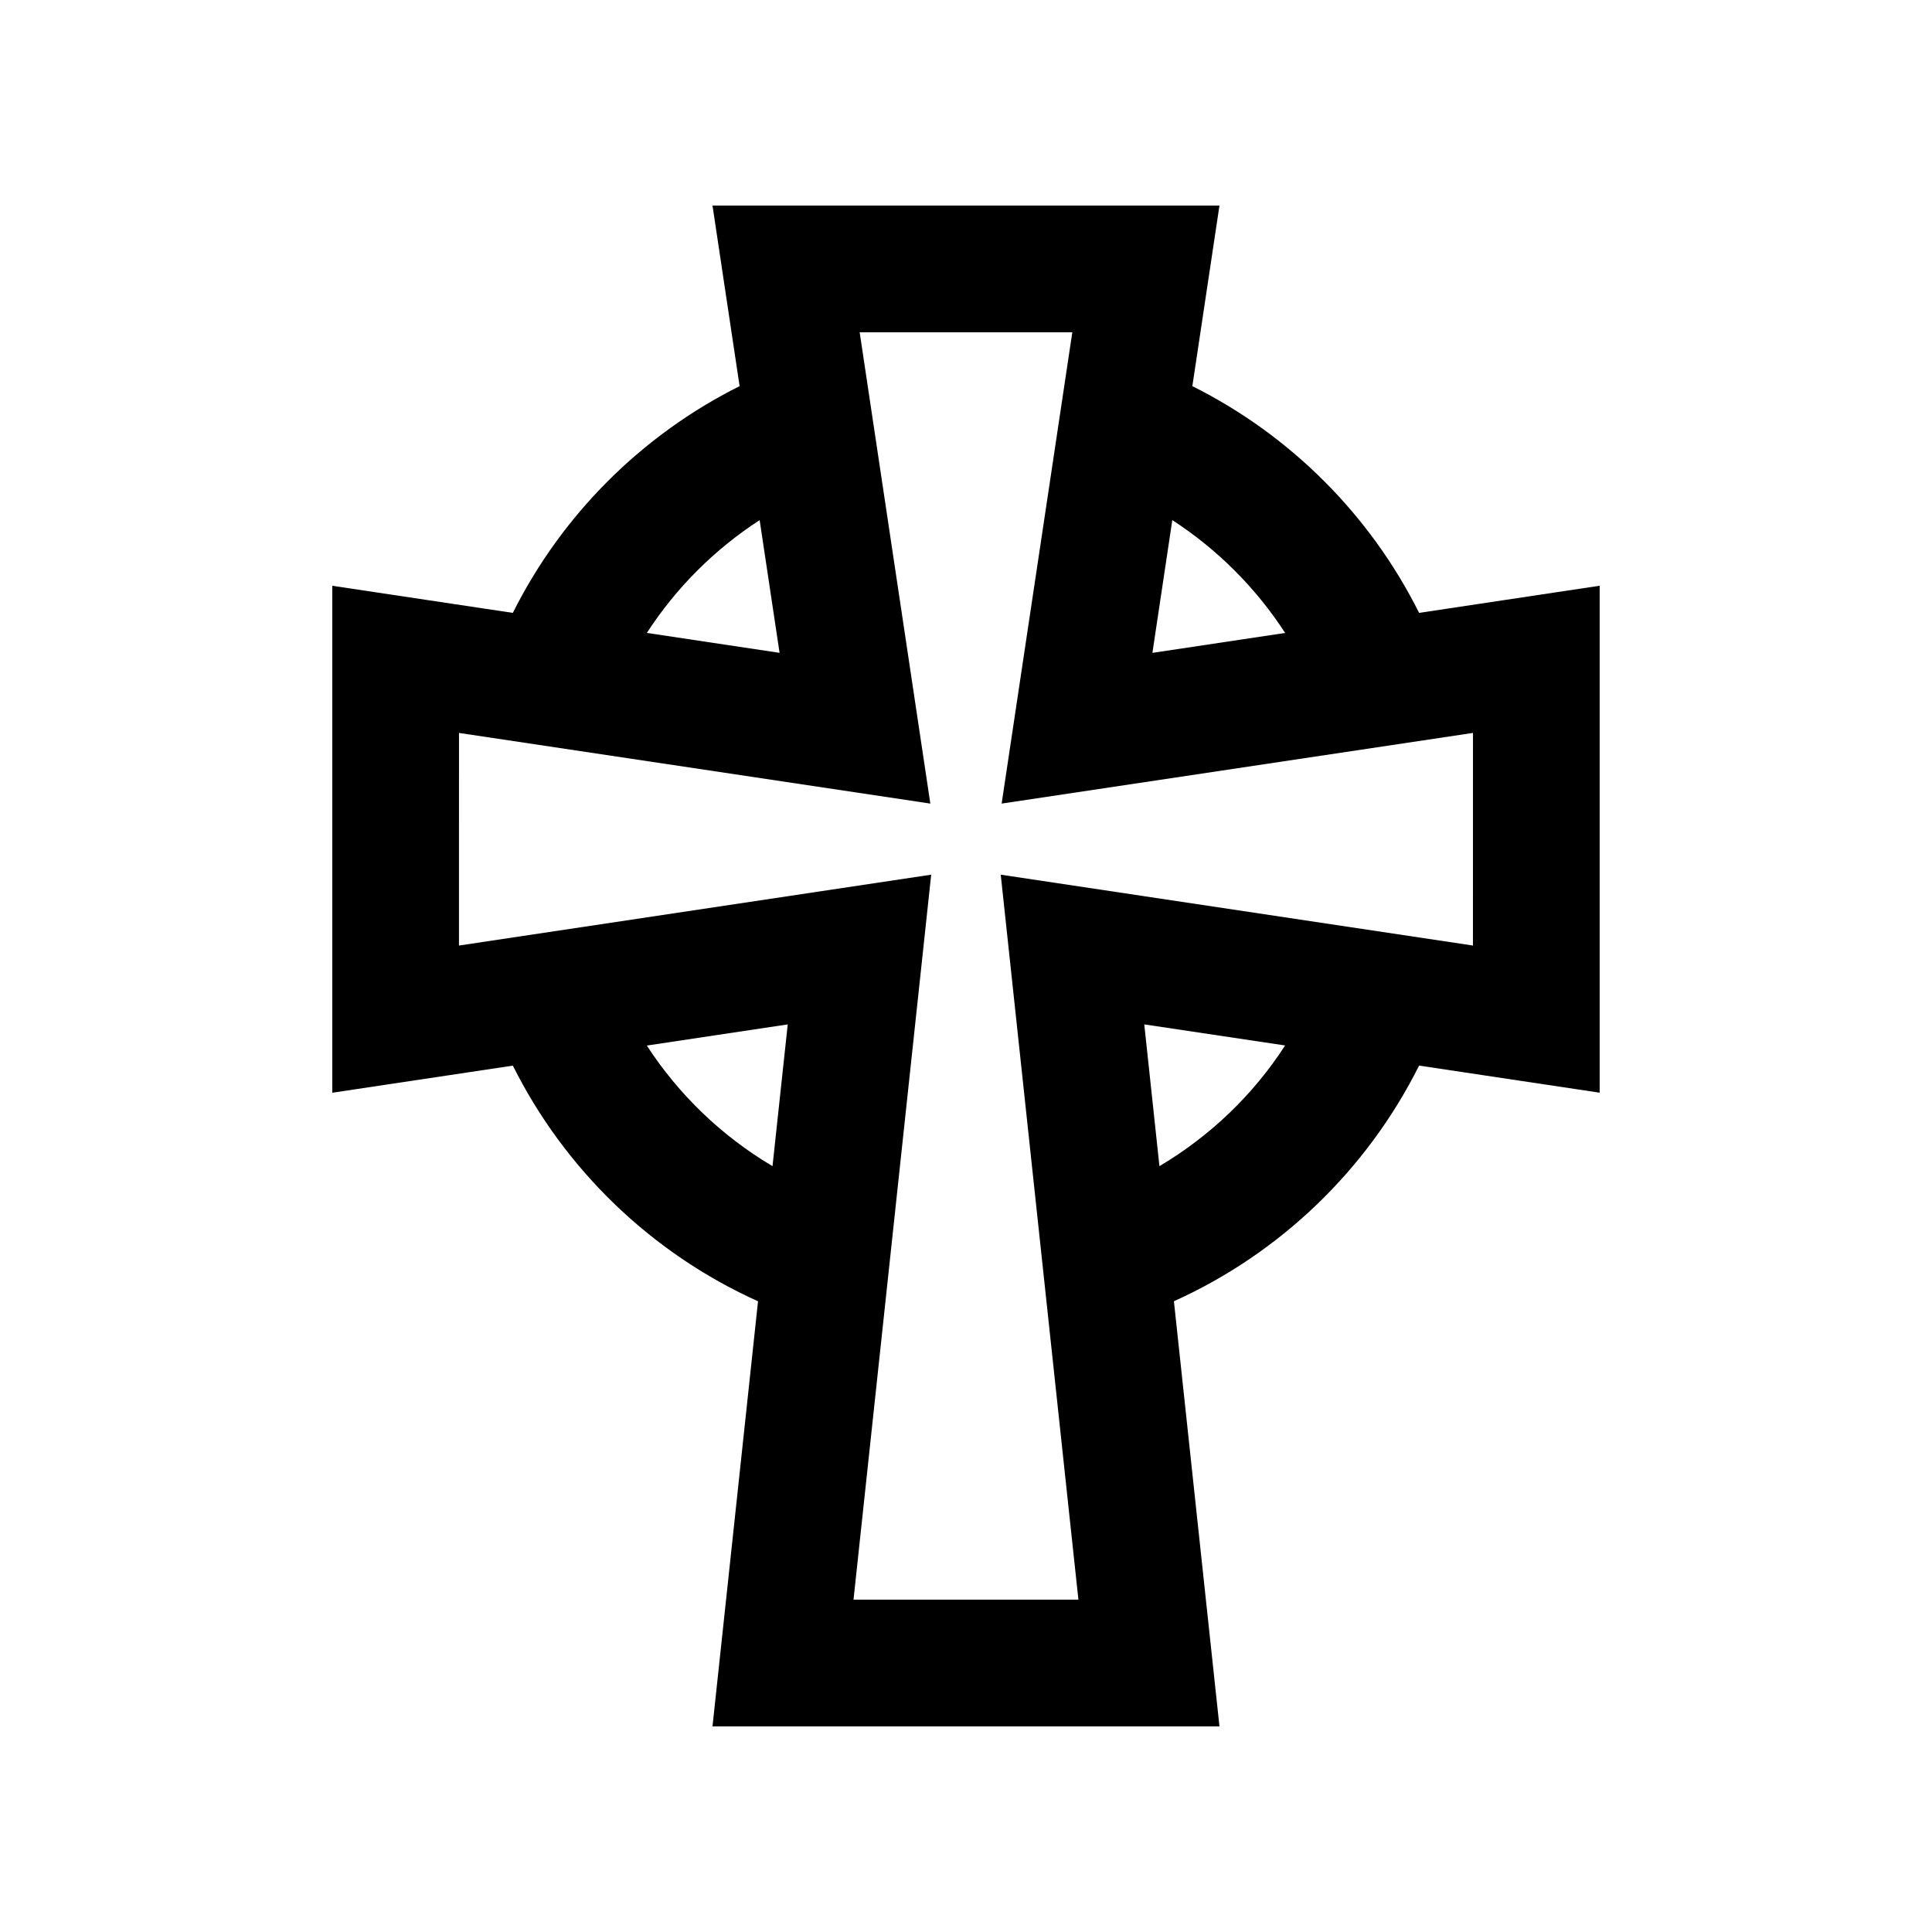
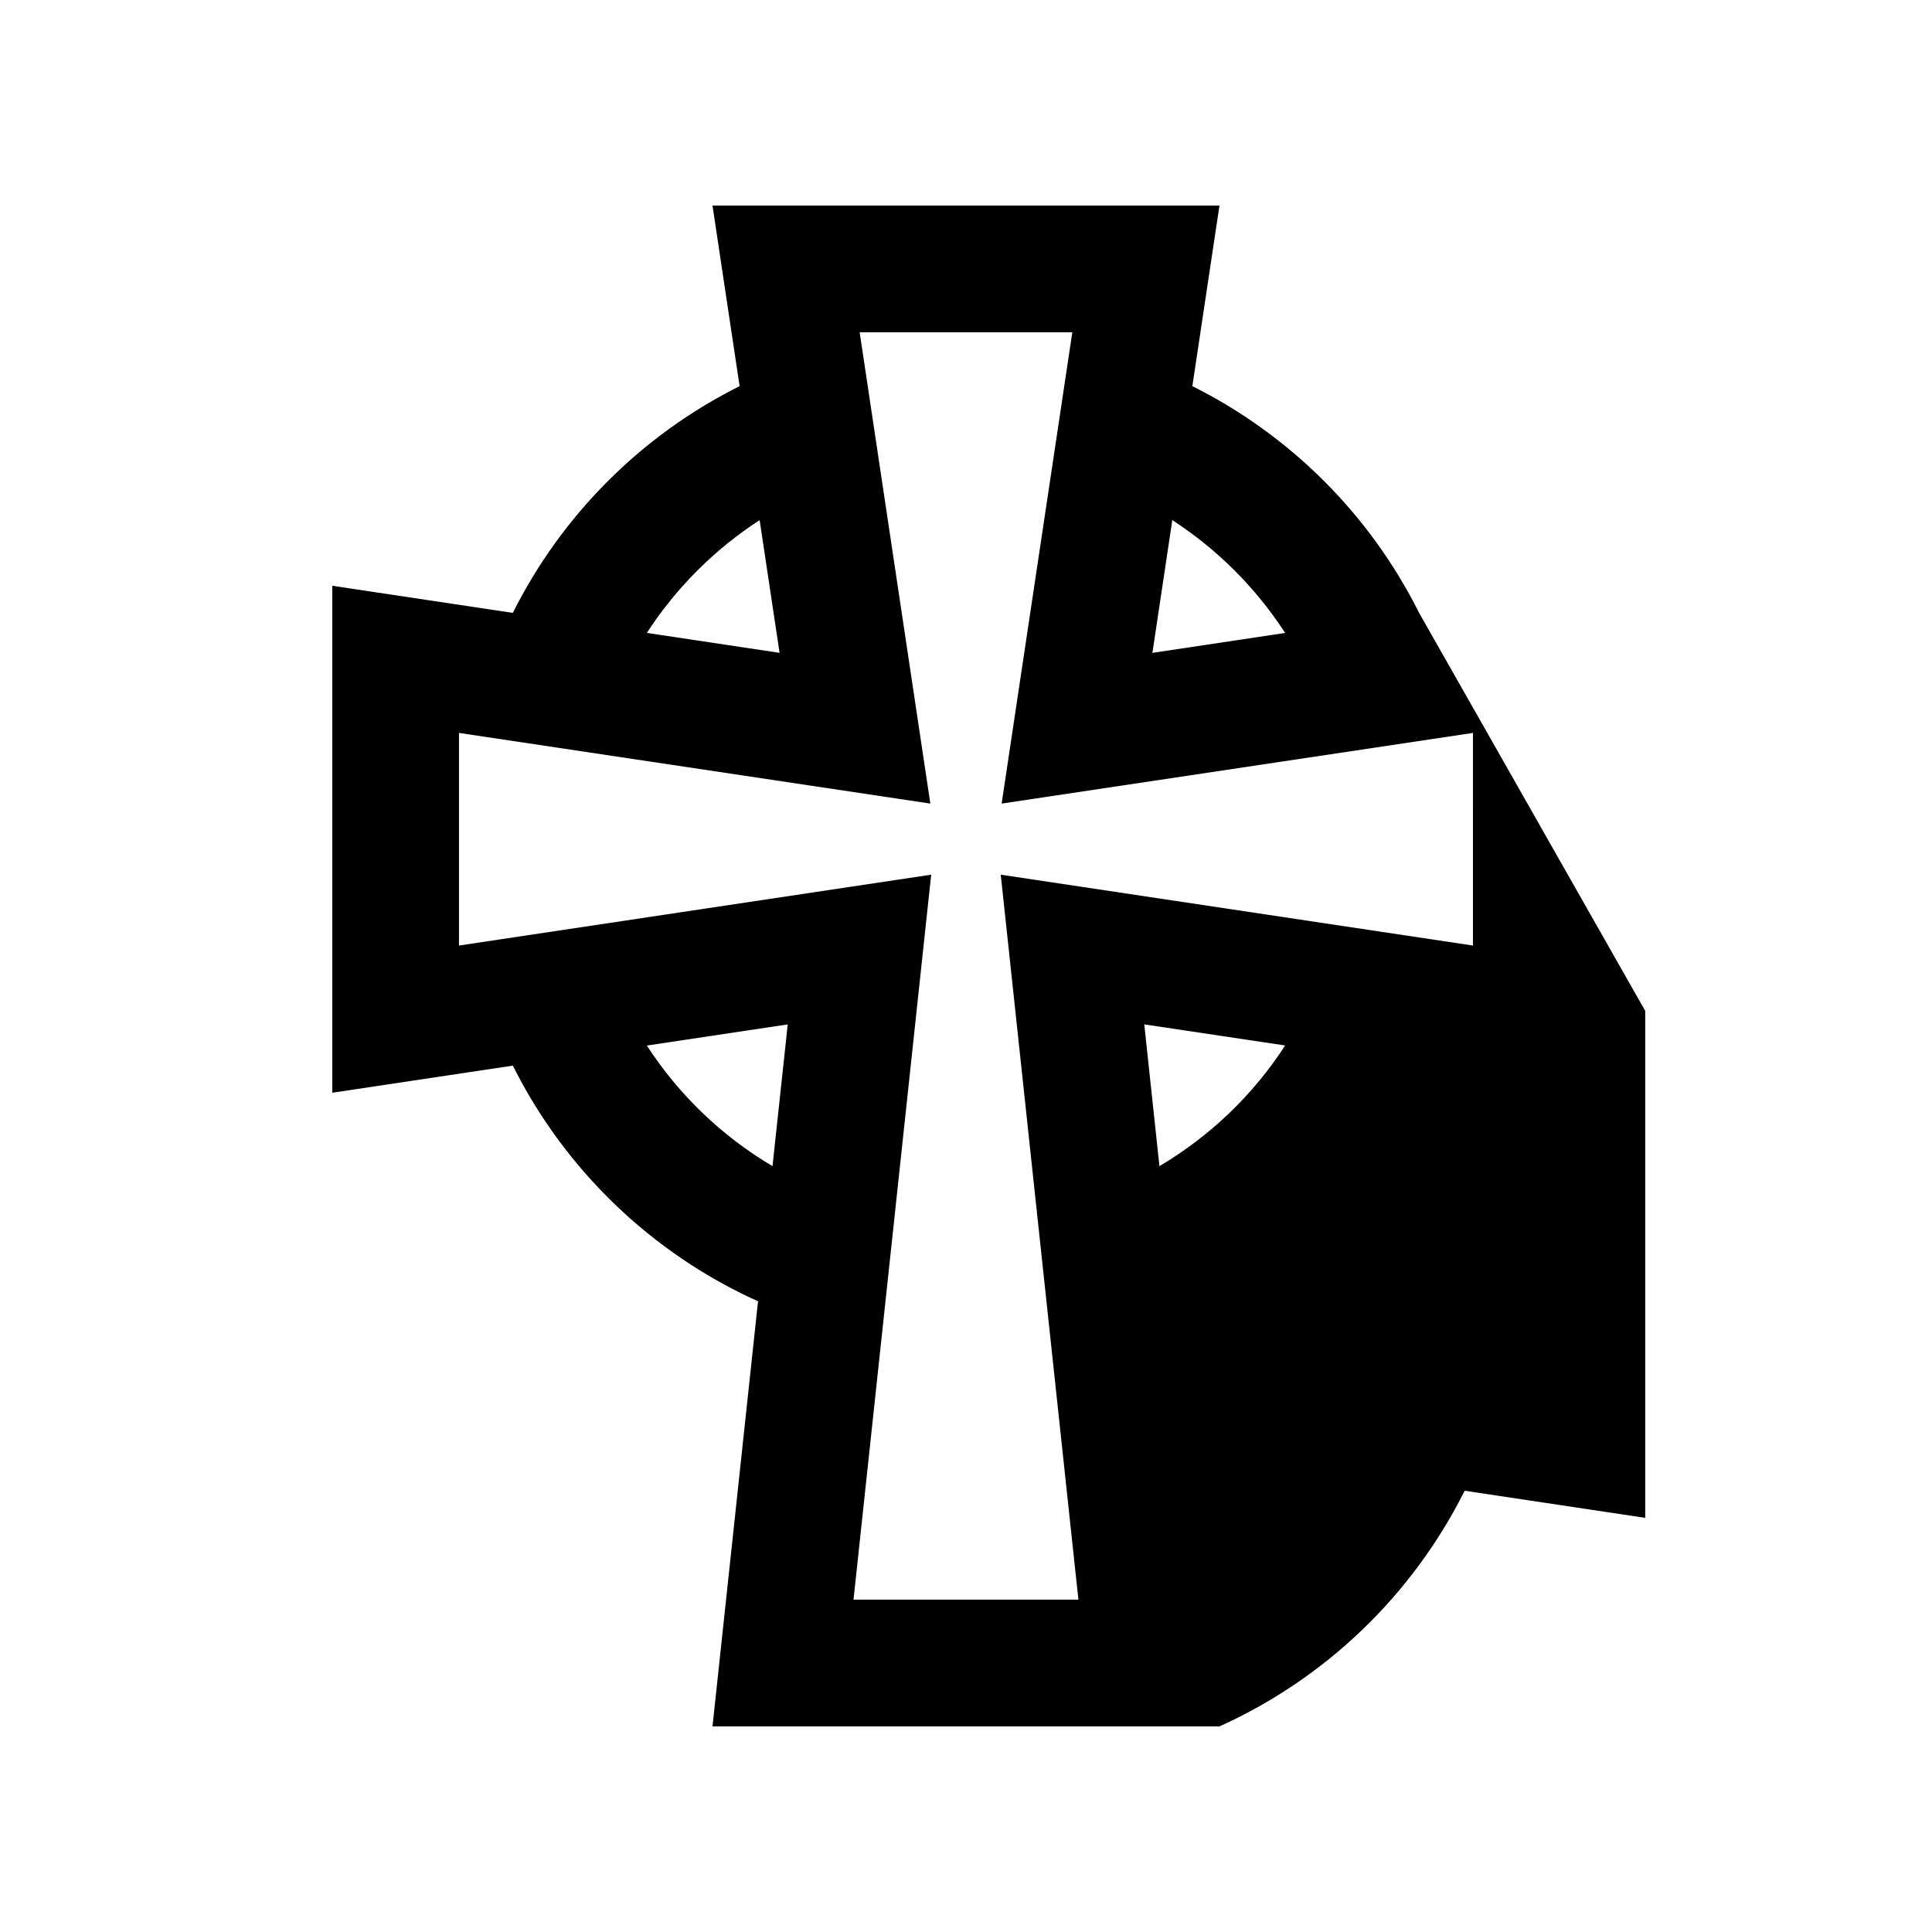
<svg xmlns="http://www.w3.org/2000/svg" fill="#000000" width="800px" height="800px" version="1.1" viewBox="144 144 512 512">
-   <path d="m520.08 306.42c-12.988-25.977-34.113-47.102-60.094-60.09l7.184-47.855h-134.35l7.184 47.855c-25.977 12.988-47.105 34.113-60.094 60.09l-47.852-7.184v134.35l47.852-7.184c13.809 27.605 36.773 49.742 64.977 62.453l-12.066 112.66h134.35l-12.07-112.67c28.207-12.727 51.168-34.848 64.977-62.453l47.852 7.184v-134.35zm-65.406-24.586c11.957 7.758 22.141 17.945 29.902 29.902l-35.176 5.281zm-109.36 0 5.281 35.176-35.176-5.281c7.758-11.953 17.938-22.137 29.895-29.895zm3.41 171.21c-13.418-7.949-24.832-18.895-33.309-31.961l37.344-5.606zm102.54 0-4.019-37.57 37.328 5.586c-8.465 13.09-19.875 24.012-33.309 31.984zm83.082-58.465-125.14-18.781 20.586 192.13h-59.602l20.586-192.13-125.14 18.781 0.004-56.348 124.91 18.727-18.73-124.9h56.355l-18.73 124.9 124.91-18.727z" />
+   <path d="m520.08 306.42c-12.988-25.977-34.113-47.102-60.094-60.09l7.184-47.855h-134.35l7.184 47.855c-25.977 12.988-47.105 34.113-60.094 60.09l-47.852-7.184v134.35l47.852-7.184c13.809 27.605 36.773 49.742 64.977 62.453l-12.066 112.66h134.35c28.207-12.727 51.168-34.848 64.977-62.453l47.852 7.184v-134.35zm-65.406-24.586c11.957 7.758 22.141 17.945 29.902 29.902l-35.176 5.281zm-109.36 0 5.281 35.176-35.176-5.281c7.758-11.953 17.938-22.137 29.895-29.895zm3.41 171.21c-13.418-7.949-24.832-18.895-33.309-31.961l37.344-5.606zm102.54 0-4.019-37.57 37.328 5.586c-8.465 13.09-19.875 24.012-33.309 31.984zm83.082-58.465-125.14-18.781 20.586 192.13h-59.602l20.586-192.13-125.14 18.781 0.004-56.348 124.91 18.727-18.73-124.9h56.355l-18.73 124.9 124.91-18.727z" />
</svg>